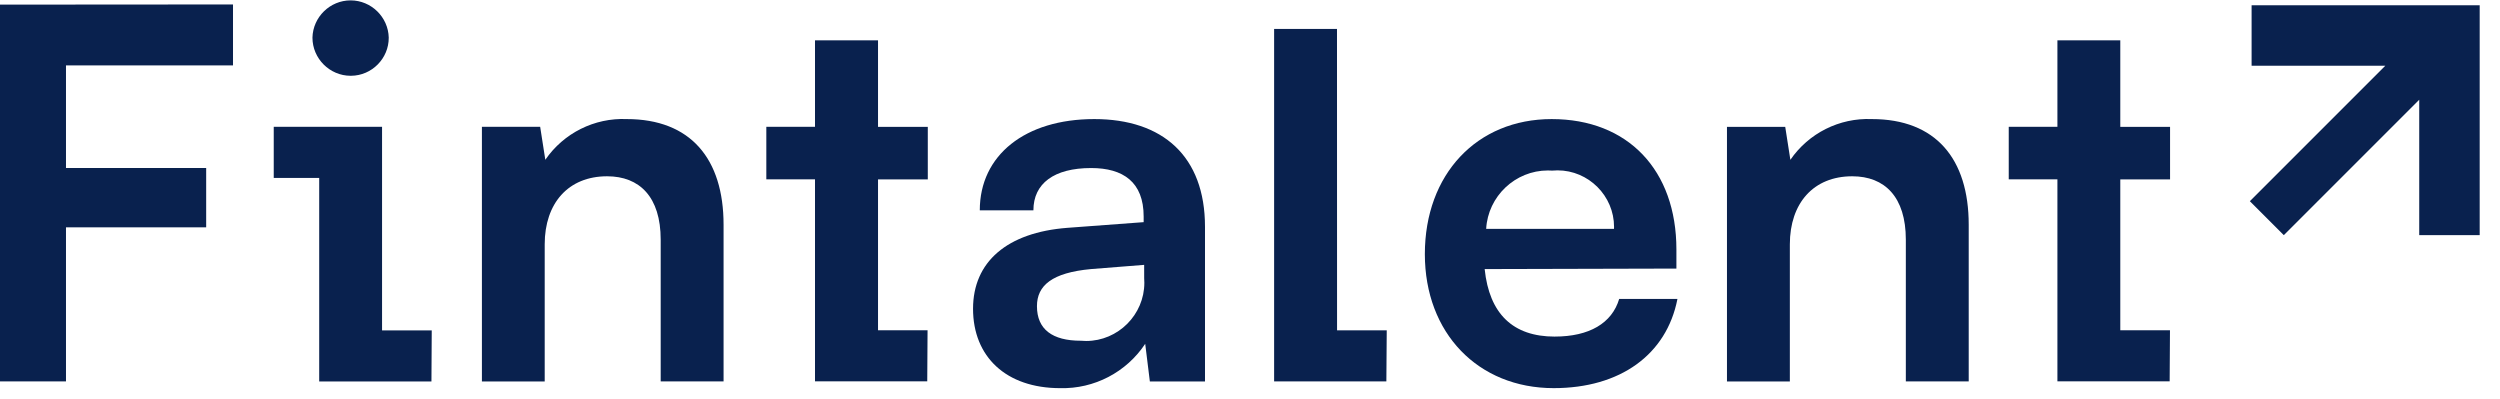
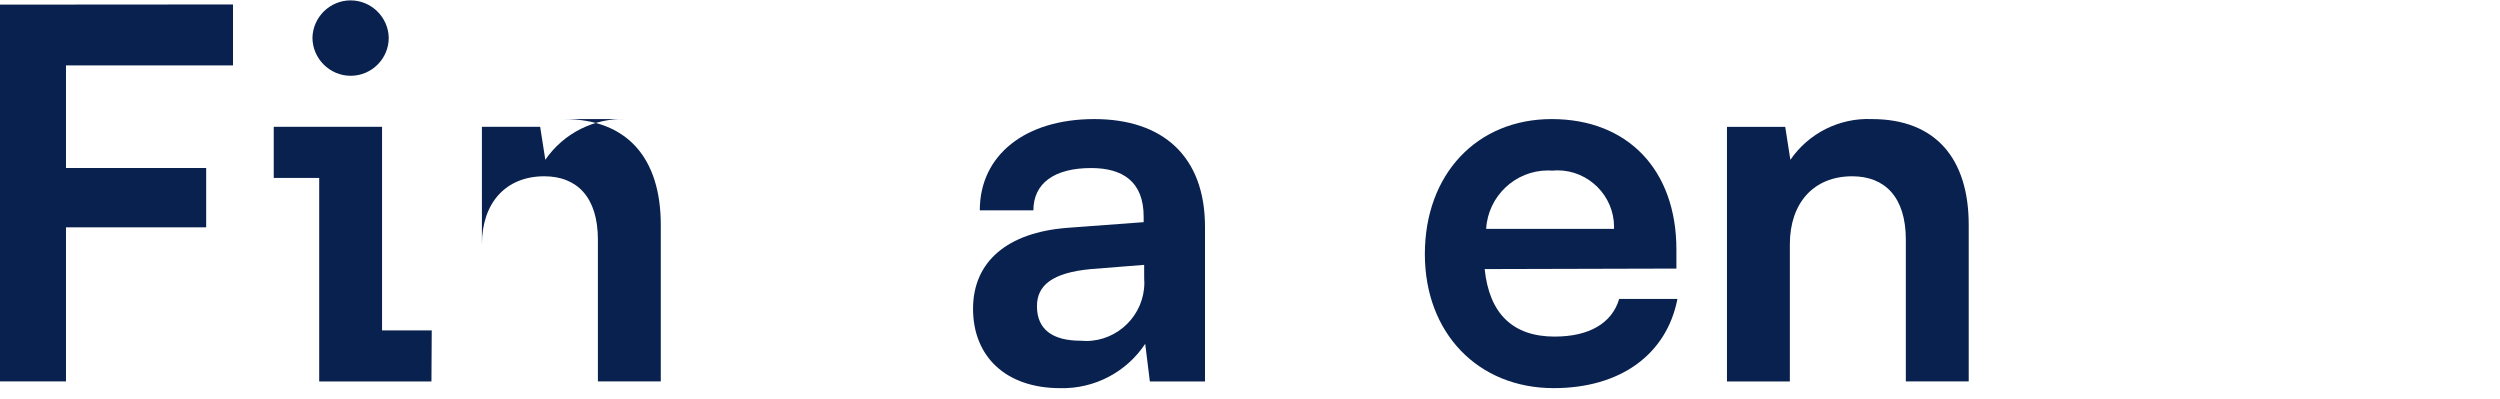
<svg xmlns="http://www.w3.org/2000/svg" width="119px" height="19px" xml:space="preserve" style="fill-rule:evenodd;clip-rule:evenodd;stroke-linejoin:round;stroke-miterlimit:2;">
  <g id="Grupo_281">
-     <path id="Flecha" d="M107.176,0.251l0,2.878l6.365,0l-6.448,6.448l1.616,1.616l6.446,-6.446l0,6.445l2.878,0l0,-10.941l-10.857,0Z" style="fill:#09214e;fill-rule:nonzero;" />
    <g id="Logo">
-       <path id="Trazado_309" d="M29.834,5.668c-1.538,-0.066 -3.006,0.668 -3.877,1.938l-0.245,-1.57l-2.773,0l0,12.121l2.989,0l0,-6.527c0,-1.963 1.129,-3.239 2.969,-3.239c1.546,0 2.552,0.981 2.552,3.018l0,6.747l2.993,0l0,-7.458c0,-3.141 -1.57,-5.03 -4.613,-5.03" style="fill:#09214e;fill-rule:nonzero;" />
+       <path id="Trazado_309" d="M29.834,5.668c-1.538,-0.066 -3.006,0.668 -3.877,1.938l-0.245,-1.57l-2.773,0l0,12.121l0,-6.527c0,-1.963 1.129,-3.239 2.969,-3.239c1.546,0 2.552,0.981 2.552,3.018l0,6.747l2.993,0l0,-7.458c0,-3.141 -1.57,-5.03 -4.613,-5.03" style="fill:#09214e;fill-rule:nonzero;" />
      <path id="Trazado_310" d="M52.085,5.668c-3.288,0 -5.447,1.718 -5.447,4.343l2.552,0c0,-1.276 0.981,-2.012 2.748,-2.012c1.521,0 2.5,0.663 2.5,2.306l0,0.27l-3.631,0.27c-2.871,0.221 -4.49,1.619 -4.49,3.852c0,2.282 1.57,3.779 4.147,3.779c1.621,0.041 3.153,-0.758 4.048,-2.11l0.221,1.791l2.625,0l0,-7.361c0,-3.361 -2.012,-5.128 -5.275,-5.128m2.38,7.582c0.005,0.07 0.008,0.14 0.008,0.21c0,1.52 -1.251,2.771 -2.771,2.771c-0.085,0 -0.17,-0.004 -0.255,-0.012c-1.35,0 -2.086,-0.54 -2.086,-1.644c0,-0.981 0.712,-1.595 2.576,-1.767l2.527,-0.2l0.001,0.642Z" style="fill:#09214e;fill-rule:nonzero;" />
      <path id="Trazado_311" d="M74.007,16.022c-1.987,-0 -3.116,-1.08 -3.337,-3.214l9.127,-0.024l0,-0.908c0,-3.778 -2.306,-6.208 -5.938,-6.208c-3.558,-0 -6.036,2.625 -6.036,6.428c0,3.754 2.527,6.379 6.134,6.379c3.165,-0 5.373,-1.595 5.889,-4.245l-2.773,-0c-0.343,1.153 -1.423,1.791 -3.067,1.791m-0.123,-7.9c0.085,-0.008 0.171,-0.012 0.257,-0.012c1.475,-0 2.689,1.214 2.689,2.689c0,0.031 -0.001,0.063 -0.002,0.095l-6.085,-0c0.086,-1.55 1.385,-2.779 2.937,-2.779c0.068,-0 0.136,0.002 0.204,0.007" style="fill:#09214e;fill-rule:nonzero;" />
      <path id="Trazado_312" d="M89.095,5.668c-1.537,-0.064 -3.003,0.671 -3.873,1.94l-0.245,-1.57l-2.773,0l0,12.119l2.993,0l0,-6.527c0,-1.963 1.129,-3.239 2.969,-3.239c1.546,0 2.552,0.981 2.552,3.018l0,6.747l2.993,0l0,-7.458c0,-3.141 -1.57,-5.03 -4.613,-5.03" style="fill:#09214e;fill-rule:nonzero;" />
      <path id="Trazado_313" d="M16.713,3.607c0.989,-0.008 1.797,-0.827 1.791,-1.816c-0.023,-0.98 -0.835,-1.773 -1.816,-1.773c-0.98,0 -1.792,0.793 -1.815,1.773c0,0.996 0.821,1.816 1.817,1.816l0.023,0" style="fill:#09214e;fill-rule:nonzero;" />
      <path id="Trazado_314" d="M18.186,6.036l-5.156,-0l0,2.433l2.164,-0l0,9.688l5.343,-0l0.014,-2.43l-2.365,-0l0,-9.691Z" style="fill:#09214e;fill-rule:nonzero;" />
-       <path id="Trazado_315" d="M41.794,1.921l-3,0l-0,4.114l-2.317,0l-0,2.5l2.317,0l-0,9.618l5.343,0l0.015,-2.433l-2.358,0l0,-7.182l2.369,0l0,-2.5l-2.369,0l0,-4.117Z" style="fill:#09214e;fill-rule:nonzero;" />
-       <path id="Trazado_316" d="M63.641,1.376l-2.993,-0l0,16.78l5.343,0l0.018,-2.433l-2.365,0l-0.003,-14.347Z" style="fill:#09214e;fill-rule:nonzero;" />
-       <path id="Trazado_317" d="M100.926,1.921l-2.993,0l0,4.114l-2.317,0l0,2.5l2.317,0l0,9.618l5.343,0l0.015,-2.433l-2.365,0l0,-7.182l2.369,0l0,-2.5l-2.369,0l0,-4.117Z" style="fill:#09214e;fill-rule:nonzero;" />
      <path id="Trazado_308" d="M0,0.22l0,17.936l3.141,0l0,-7.336l6.673,0l0,-2.822l-6.673,0l0,-4.886l7.95,0l0,-2.9l-11.091,0.008Z" style="fill:#09214e;fill-rule:nonzero;" />
    </g>
  </g>
</svg>